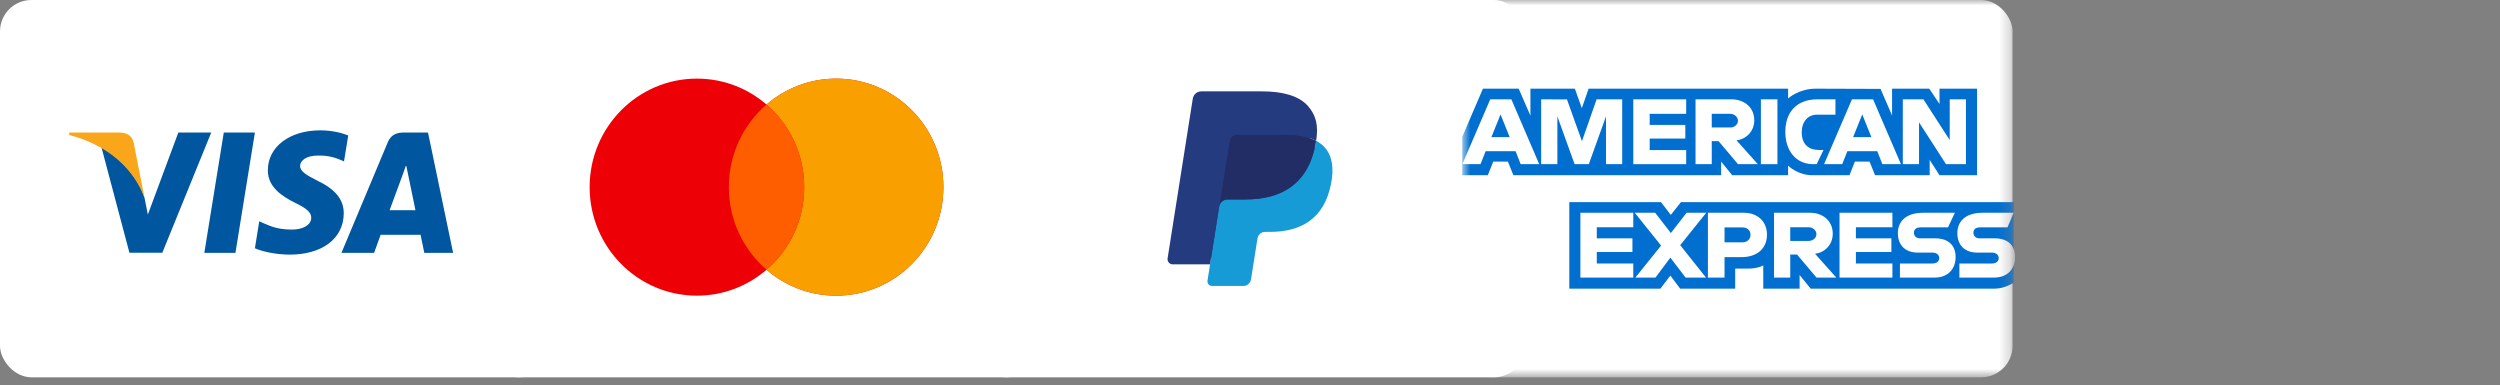
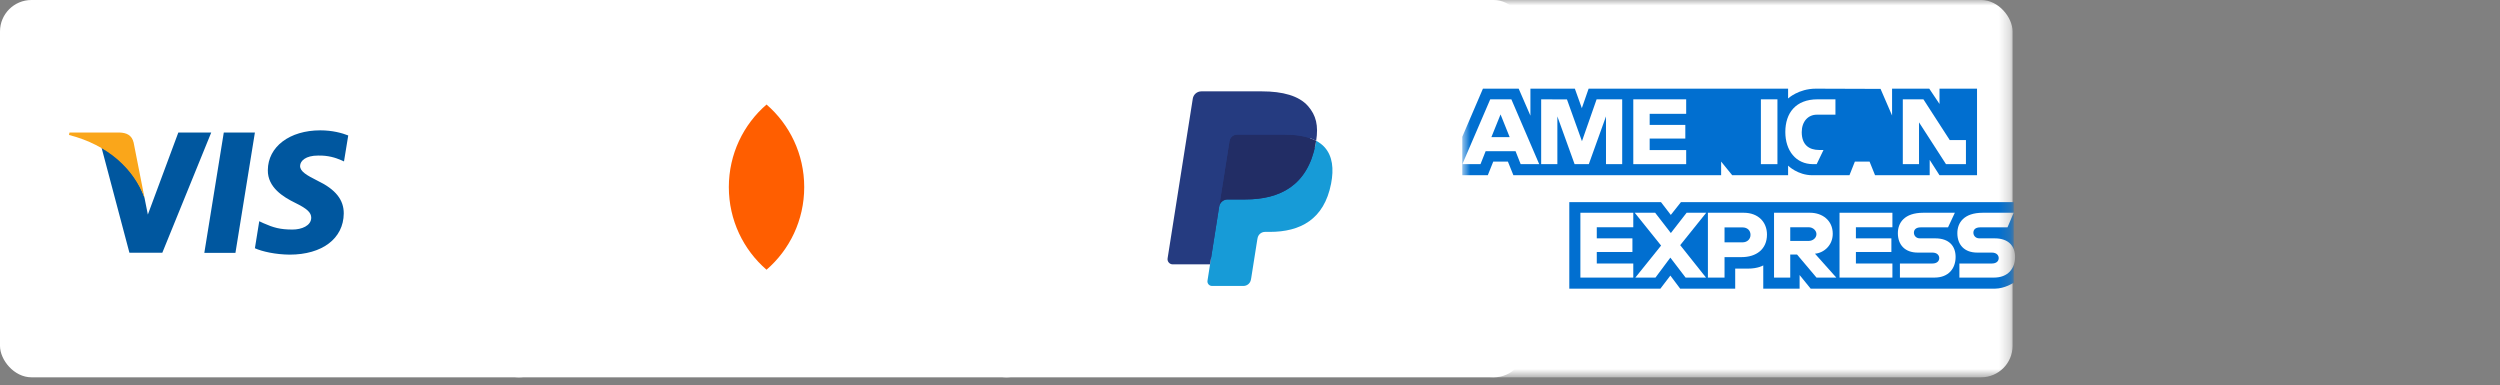
<svg xmlns="http://www.w3.org/2000/svg" width="227" height="35" viewBox="0 0 227 35" fill="none">
  <rect x="0" y="0" width="227" height="35" fill="#808080" stroke="none" />
  <rect width="49.969" height="34.26" rx="2.855" fill="white" />
  <path d="M21.378 22.959H18.553L20.32 12.033H23.145L21.378 22.959Z" fill="#00579F" />
  <path d="M31.62 12.3C31.062 12.079 30.179 11.835 29.086 11.835C26.296 11.835 24.331 13.323 24.319 15.45C24.296 17.019 25.725 17.89 26.795 18.414C27.888 18.948 28.26 19.297 28.26 19.774C28.248 20.506 27.376 20.843 26.563 20.843C25.435 20.843 24.83 20.669 23.912 20.262L23.54 20.087L23.145 22.54C23.807 22.842 25.028 23.11 26.296 23.121C29.26 23.121 31.19 21.657 31.213 19.39C31.224 18.146 30.469 17.194 28.841 16.415C27.853 15.915 27.248 15.578 27.248 15.066C27.26 14.601 27.76 14.125 28.875 14.125C29.794 14.102 30.469 14.322 30.98 14.543L31.235 14.659L31.62 12.3Z" fill="#00579F" />
-   <path d="M35.375 19.088C35.608 18.461 36.503 16.031 36.503 16.031C36.491 16.055 36.735 15.392 36.875 14.985L37.072 15.927C37.072 15.927 37.607 18.542 37.724 19.088C37.282 19.088 35.933 19.088 35.375 19.088ZM38.863 12.033H36.677C36.003 12.033 35.491 12.231 35.201 12.94L31.004 22.959H33.968C33.968 22.959 34.456 21.61 34.561 21.32C34.887 21.32 37.77 21.32 38.189 21.32C38.27 21.703 38.526 22.959 38.526 22.959H41.142L38.863 12.033Z" fill="#00579F" />
  <path d="M16.192 12.033L13.425 19.483L13.123 17.972C12.611 16.229 11.007 14.335 9.217 13.393L11.751 22.947H14.739L19.18 12.033H16.192Z" fill="#00579F" />
  <path d="M10.856 12.033H6.31L6.264 12.254C9.81 13.161 12.158 15.346 13.123 17.974L12.135 12.952C11.972 12.254 11.472 12.056 10.856 12.033Z" fill="#FAA61A" />
  <rect x="44.258" width="49.969" height="34.26" rx="2.855" fill="white" />
-   <path fill-rule="evenodd" clip-rule="evenodd" d="M69.6 24.492C67.899 25.96 65.692 26.846 63.281 26.846C57.901 26.846 53.539 22.434 53.539 16.992C53.539 11.55 57.901 7.138 63.281 7.138C65.692 7.138 67.899 8.024 69.6 9.492C71.302 8.024 73.508 7.138 75.92 7.138C81.3 7.138 85.662 11.55 85.662 16.992C85.662 22.434 81.3 26.846 75.92 26.846C73.508 26.846 71.302 25.96 69.6 24.492Z" fill="#ED0006" />
-   <path fill-rule="evenodd" clip-rule="evenodd" d="M69.6 24.492C71.694 22.684 73.022 19.995 73.022 16.992C73.022 13.989 71.694 11.299 69.6 9.492C71.301 8.024 73.507 7.138 75.919 7.138C81.299 7.138 85.661 11.55 85.661 16.992C85.661 22.434 81.299 26.846 75.919 26.846C73.507 26.846 71.301 25.96 69.6 24.492Z" fill="#F9A000" />
  <path fill-rule="evenodd" clip-rule="evenodd" d="M69.601 24.491C71.695 22.684 73.023 19.994 73.023 16.991C73.023 13.988 71.695 11.299 69.601 9.491C67.506 11.299 66.178 13.988 66.178 16.991C66.178 19.994 67.506 22.684 69.601 24.491Z" fill="#FF5E00" />
  <rect x="88.516" width="49.969" height="34.26" rx="2.855" fill="white" />
  <path d="M110.266 25.365L110.572 23.42L109.89 23.404H106.633L108.897 9.051C108.904 9.008 108.926 8.968 108.96 8.939C108.993 8.91 109.036 8.895 109.08 8.895H114.573C116.397 8.895 117.655 9.274 118.312 10.023C118.62 10.374 118.816 10.741 118.911 11.145C119.01 11.569 119.012 12.076 118.915 12.693L118.908 12.738V13.134L119.216 13.309C119.475 13.446 119.681 13.604 119.84 13.784C120.103 14.084 120.274 14.466 120.346 14.919C120.42 15.384 120.395 15.938 120.274 16.565C120.133 17.287 119.906 17.915 119.599 18.429C119.317 18.902 118.957 19.295 118.53 19.6C118.123 19.889 117.639 20.109 117.091 20.249C116.56 20.387 115.956 20.457 115.292 20.457H114.865C114.559 20.457 114.262 20.567 114.029 20.765C113.795 20.966 113.641 21.241 113.593 21.542L113.561 21.717L113.02 25.145L112.995 25.271C112.989 25.311 112.978 25.331 112.962 25.344C112.947 25.356 112.926 25.365 112.905 25.365H110.266Z" fill="#253B80" />
  <path d="M119.507 12.784C119.491 12.889 119.472 12.996 119.451 13.106C118.727 16.825 116.249 18.109 113.084 18.109H111.472C111.085 18.109 110.759 18.39 110.699 18.772L109.873 24.004L109.64 25.487C109.601 25.738 109.794 25.964 110.047 25.964H112.905C113.244 25.964 113.531 25.718 113.584 25.384L113.612 25.239L114.151 21.824L114.185 21.637C114.238 21.302 114.526 21.056 114.864 21.056H115.292C118.061 21.056 120.229 19.932 120.862 16.679C121.127 15.32 120.99 14.185 120.29 13.387C120.078 13.147 119.815 12.947 119.507 12.784Z" fill="#179BD7" />
  <path d="M118.746 12.482C118.636 12.449 118.521 12.42 118.404 12.394C118.287 12.368 118.166 12.345 118.042 12.325C117.607 12.255 117.131 12.222 116.621 12.222H112.316C112.21 12.222 112.11 12.246 112.019 12.289C111.821 12.384 111.673 12.572 111.638 12.803L110.722 18.602L110.695 18.772C110.756 18.39 111.082 18.109 111.469 18.109H113.08C116.245 18.109 118.724 16.824 119.448 13.106C119.469 12.996 119.488 12.889 119.504 12.784C119.321 12.687 119.122 12.603 118.908 12.533C118.856 12.515 118.801 12.498 118.746 12.482Z" fill="#222D65" />
  <path d="M111.641 12.803C111.677 12.573 111.825 12.385 112.023 12.29C112.114 12.246 112.214 12.222 112.32 12.222H116.625C117.135 12.222 117.611 12.256 118.046 12.326C118.17 12.346 118.291 12.369 118.408 12.395C118.525 12.421 118.639 12.45 118.75 12.482C118.805 12.499 118.86 12.516 118.913 12.533C119.127 12.604 119.325 12.687 119.508 12.784C119.724 11.41 119.507 10.474 118.764 9.627C117.944 8.694 116.466 8.295 114.574 8.295H109.081C108.695 8.295 108.365 8.576 108.305 8.958L106.018 23.458C105.972 23.745 106.194 24.004 106.483 24.004H109.874L110.726 18.603L111.641 12.803Z" fill="#253B80" />
  <mask id="mask0_139_17708" style="mask-type:alpha" maskUnits="userSpaceOnUse" x="132" y="0" width="51" height="35">
    <rect x="132.773" width="49.969" height="34.26" fill="#016FD0" />
  </mask>
  <g mask="url(#mask0_139_17708)">
    <rect x="132.773" width="49.969" height="34.26" rx="2.855" fill="white" />
    <path d="M142.492 26.211V18.351H150.816L151.709 19.515L152.631 18.351H182.843V25.669C182.843 25.669 182.053 26.203 181.14 26.211H164.41L163.404 24.972V26.211H160.104V24.096C160.104 24.096 159.654 24.391 158.679 24.391H157.556V26.211H152.561L151.669 25.022L150.763 26.211H142.492Z" fill="#016FD0" />
    <path d="M132.773 12.426L134.65 8.051H137.896L138.962 10.502V8.051H142.997L143.631 9.822L144.246 8.051H162.359V8.941C162.359 8.941 163.311 8.051 164.876 8.051L170.754 8.071L171.8 10.49V8.051H175.177L176.107 9.44V8.051H179.514V15.911H176.107L175.216 14.517V15.911H170.255L169.756 14.672H168.422L167.931 15.911H164.567C163.22 15.911 162.359 15.039 162.359 15.039V15.911H157.286L156.279 14.672V15.911H137.416L136.917 14.672H135.587L135.092 15.911H132.773V12.426Z" fill="#016FD0" />
    <path d="M135.313 9.02L132.781 14.906H134.429L134.897 13.727H137.612L138.077 14.906H139.761L137.232 9.02H135.313ZM136.25 10.389L137.077 12.449H135.419L136.25 10.389Z" fill="white" />
    <path d="M139.938 14.905V9.019L142.28 9.027L143.642 12.822L144.972 9.019H147.295V14.905H145.824V10.568L144.264 14.905H142.973L141.409 10.568V14.905H139.938Z" fill="white" />
    <path d="M148.303 14.905V9.019H153.105V10.335H149.79V11.342H153.027V12.581H149.79V13.627H153.105V14.905H148.303Z" fill="white" />
-     <path d="M153.955 9.02V14.906H155.427V12.815H156.046L157.811 14.906H159.609L157.673 12.737C158.467 12.67 159.287 11.988 159.287 10.929C159.287 9.691 158.315 9.02 157.23 9.02H153.955ZM155.427 10.336H157.109C157.512 10.336 157.806 10.652 157.806 10.956C157.806 11.347 157.425 11.575 157.131 11.575H155.427V10.336Z" fill="white" />
    <path d="M161.391 14.905H159.889V9.019H161.391V14.905Z" fill="white" />
    <path d="M164.954 14.905H164.629C163.06 14.905 162.107 13.668 162.107 11.986C162.107 10.262 163.05 9.019 165.031 9.019H166.658V10.413H164.972C164.167 10.413 163.598 11.04 163.598 12C163.598 13.14 164.249 13.619 165.186 13.619H165.573L164.954 14.905Z" fill="white" />
-     <path d="M168.157 9.02L165.625 14.906H167.273L167.74 13.727H170.456L170.921 14.906H172.605L170.076 9.02H168.157ZM169.093 10.389L169.921 12.449H168.263L169.093 10.389Z" fill="white" />
-     <path d="M172.775 14.905V9.019H174.646L177.035 12.717V9.019H178.507V14.905H176.696L174.247 11.11V14.905H172.775Z" fill="white" />
+     <path d="M172.775 14.905V9.019H174.646L177.035 12.717H178.507V14.905H176.696L174.247 11.11V14.905H172.775Z" fill="white" />
    <path d="M143.5 25.205V19.318H148.302V20.635H144.987V21.642H148.224V22.881H144.987V23.927H148.302V25.205H143.5Z" fill="white" />
    <path d="M167.029 25.205V19.318H171.831V20.635H168.516V21.642H171.738V22.881H168.516V23.927H171.831V25.205H167.029Z" fill="white" />
    <path d="M148.489 25.204L150.827 22.298L148.434 19.318H150.288L151.713 21.16L153.144 19.318H154.925L152.563 22.261L154.905 25.204H153.051L151.667 23.392L150.317 25.204H148.489Z" fill="white" />
    <path d="M155.078 19.318V25.205H156.588V23.346H158.137C159.448 23.346 160.442 22.65 160.442 21.298C160.442 20.178 159.662 19.318 158.329 19.318H155.078ZM156.588 20.649H158.22C158.643 20.649 158.946 20.909 158.946 21.327C158.946 21.72 158.645 22.005 158.215 22.005H156.588V20.649Z" fill="white" />
    <path d="M161.082 19.318V25.205H162.554V23.113H163.173L164.938 25.205H166.736L164.8 23.036C165.594 22.969 166.414 22.287 166.414 21.228C166.414 19.989 165.442 19.318 164.357 19.318H161.082ZM162.554 20.635H164.236C164.639 20.635 164.933 20.951 164.933 21.255C164.933 21.646 164.552 21.874 164.257 21.874H162.554V20.635Z" fill="white" />
    <path d="M172.513 25.205V23.927H175.458C175.894 23.927 176.083 23.691 176.083 23.433C176.083 23.186 175.894 22.935 175.458 22.935H174.127C172.97 22.935 172.326 22.23 172.326 21.172C172.326 20.229 172.916 19.318 174.635 19.318H177.501L176.881 20.643H174.403C173.929 20.643 173.783 20.891 173.783 21.129C173.783 21.373 173.963 21.642 174.325 21.642H175.719C177.009 21.642 177.569 22.373 177.569 23.331C177.569 24.361 176.945 25.205 175.649 25.205H172.513Z" fill="white" />
    <path d="M177.913 25.205V23.927H180.858C181.294 23.927 181.483 23.691 181.483 23.433C181.483 23.186 181.295 22.935 180.858 22.935H179.528C178.371 22.935 177.727 22.23 177.727 21.172C177.727 20.229 178.317 19.318 180.036 19.318H182.843L182.282 20.643H179.803C179.329 20.643 179.184 20.891 179.184 21.129C179.184 21.373 179.364 21.642 179.726 21.642H181.12C182.409 21.642 182.969 22.373 182.969 23.331C182.969 24.361 182.345 25.205 181.05 25.205H177.913Z" fill="white" />
  </g>
</svg>